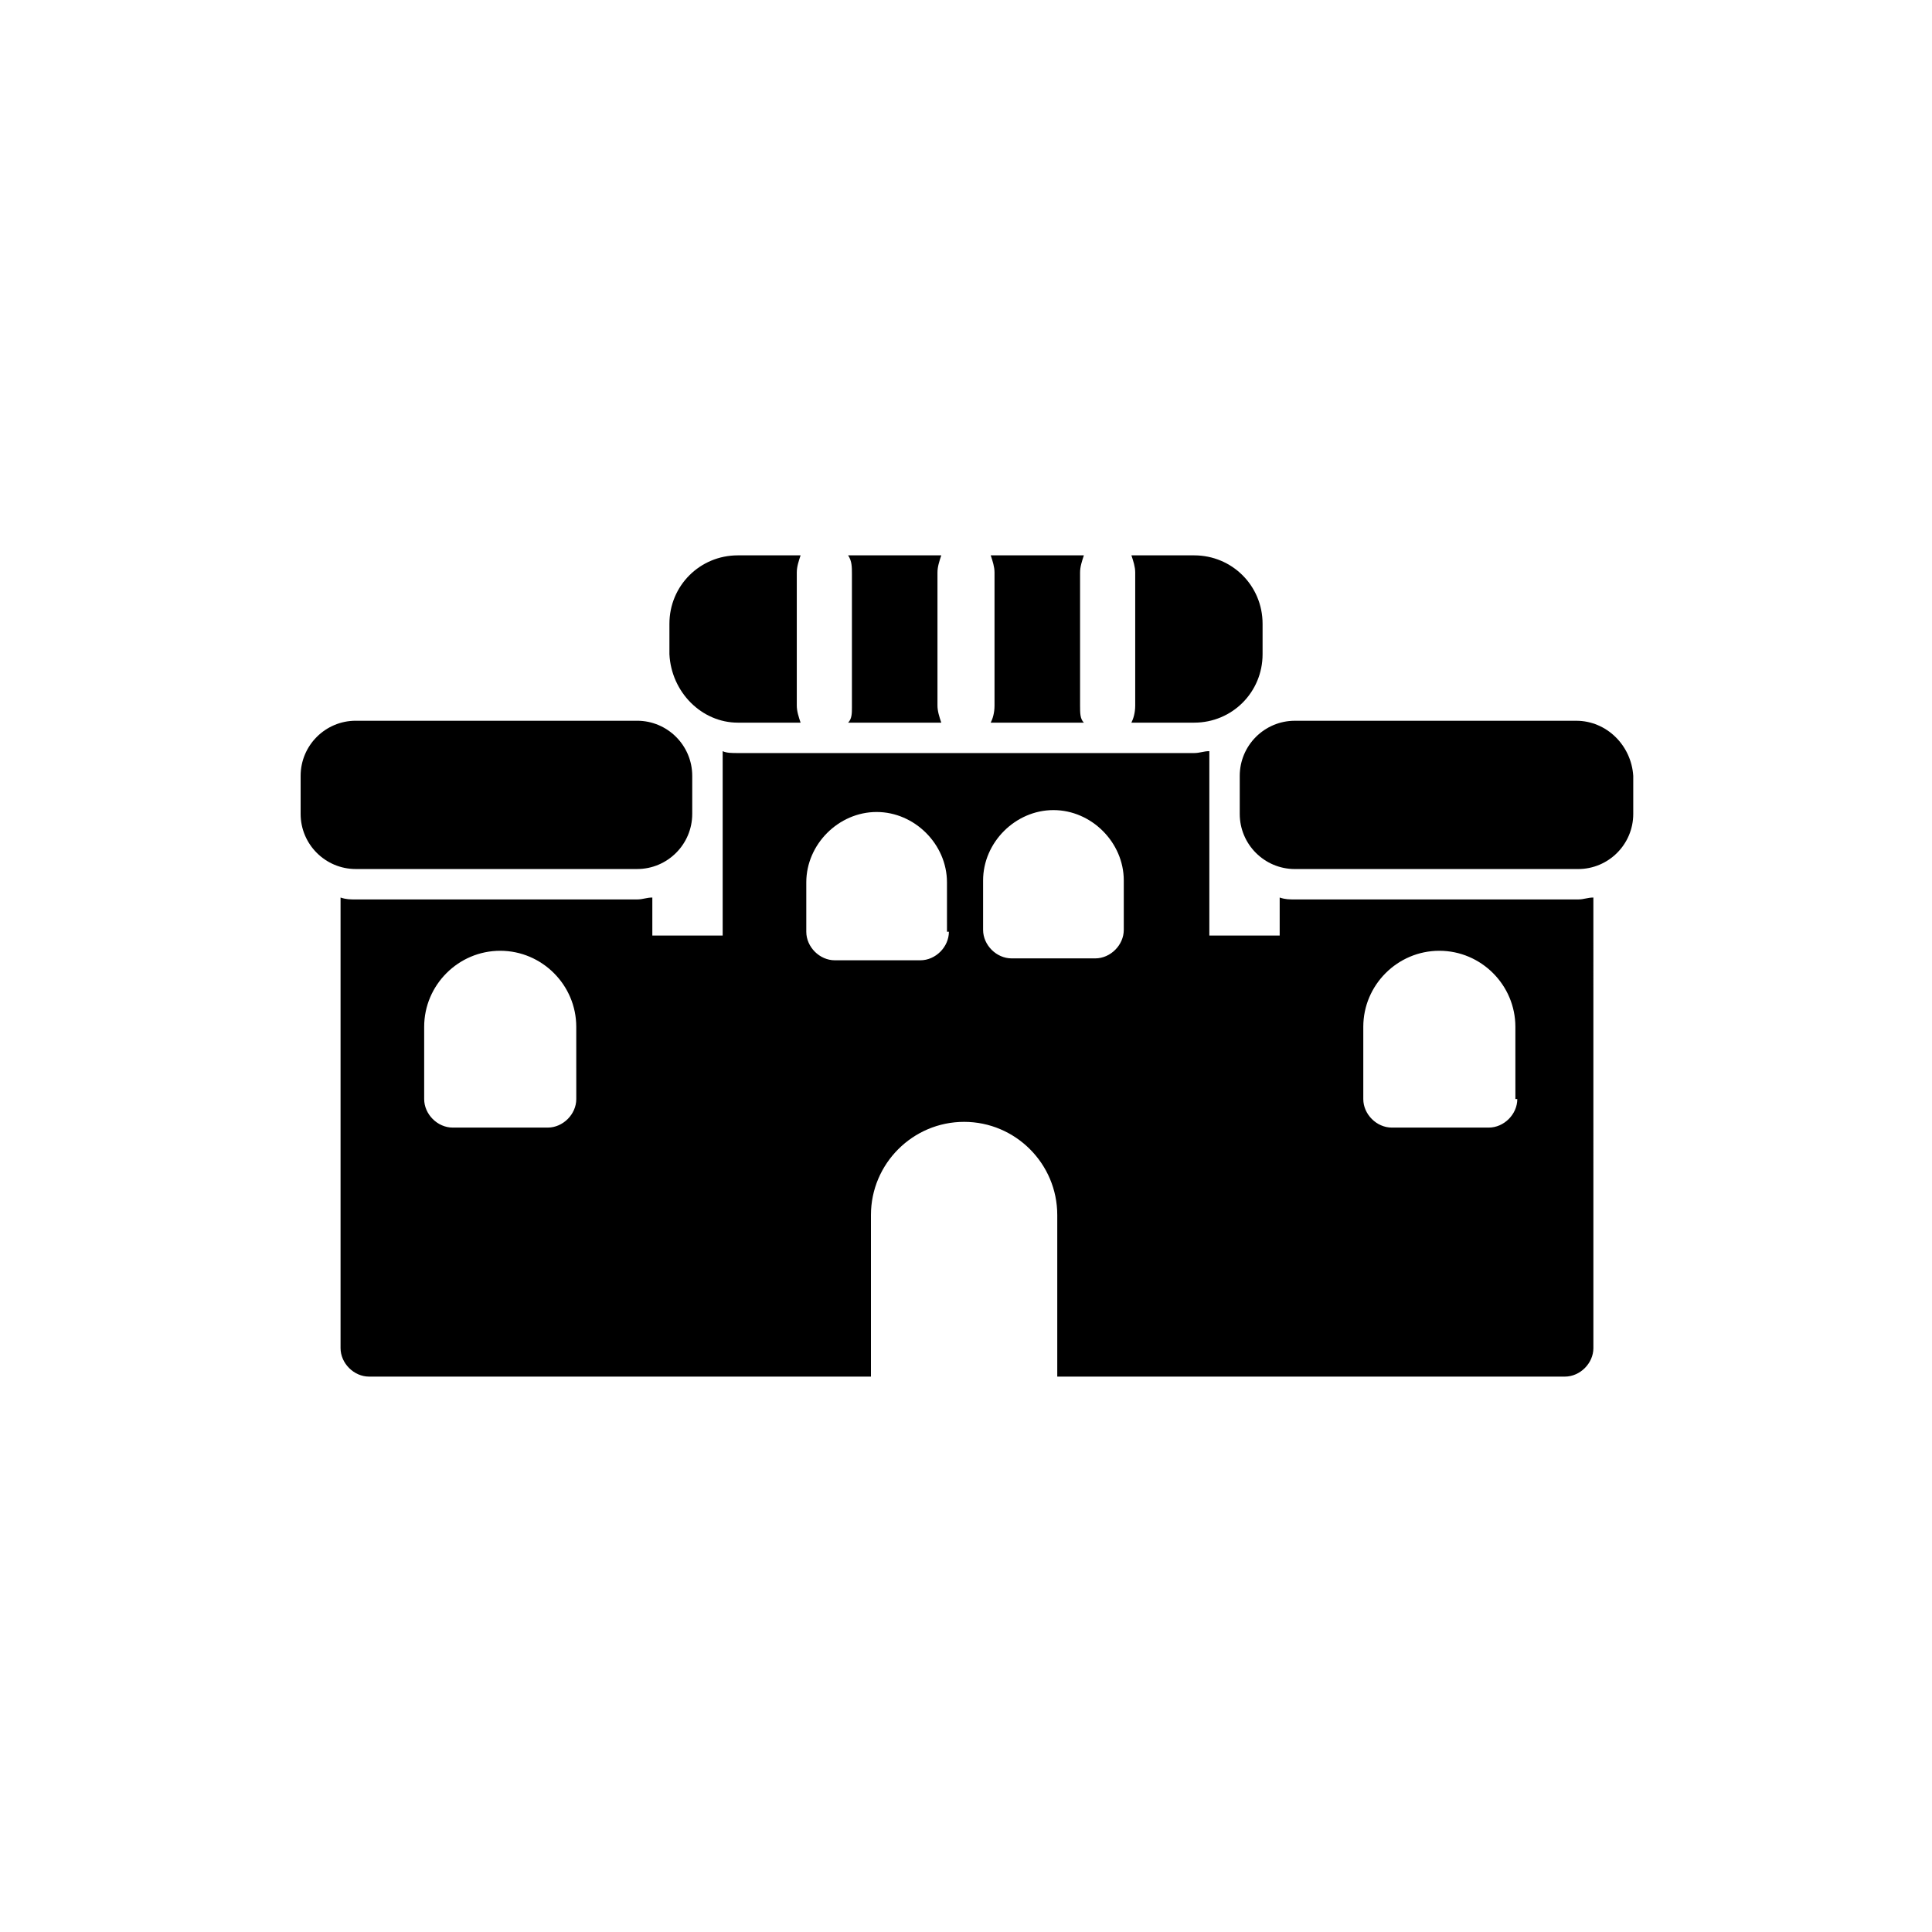
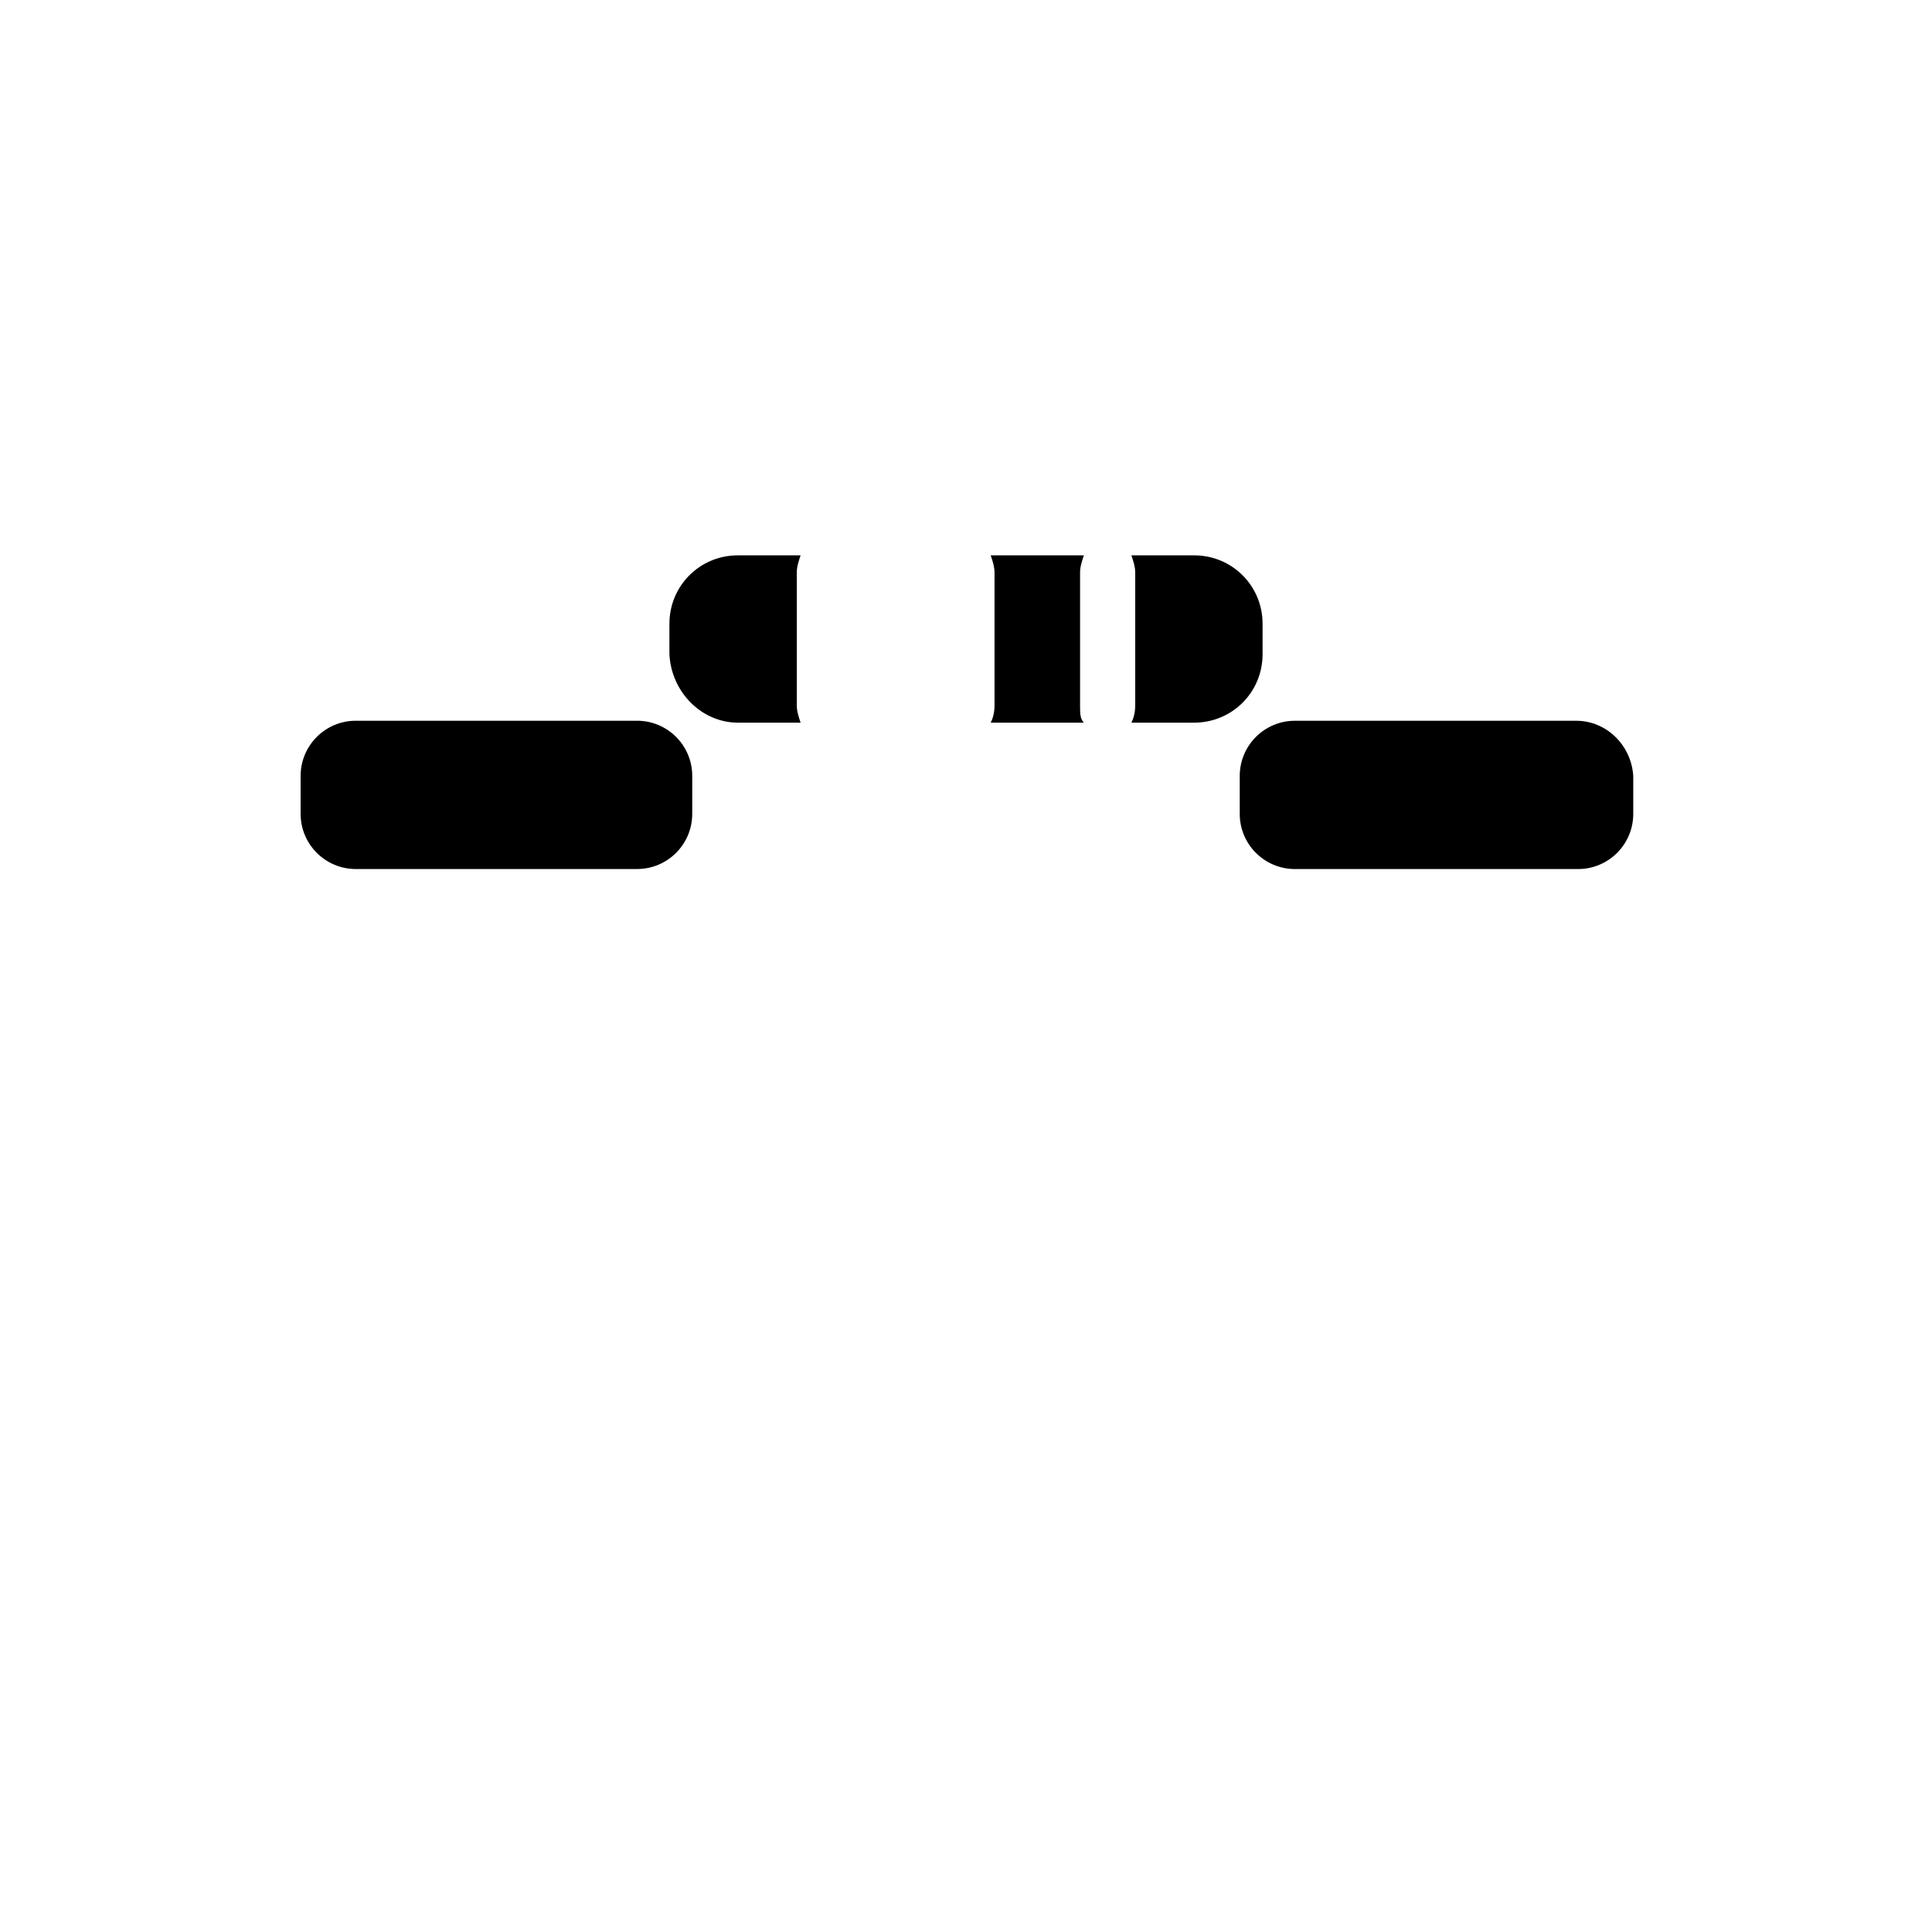
<svg xmlns="http://www.w3.org/2000/svg" fill="#000000" width="800px" height="800px" version="1.1" viewBox="144 144 512 512">
  <g>
    <path d="m561.72 335.01h-74.566c-8.062 0-14.609 6.551-14.609 14.609v10.078c0 8.062 6.551 14.609 14.609 14.609h75.066c8.062 0 14.609-6.551 14.609-14.609v-10.078c-0.5-8.062-7.051-14.609-15.109-14.609z" />
    <path d="m312.84 374.3c8.062 0 14.609-6.551 14.609-14.609v-10.078c0-8.062-6.551-14.609-14.609-14.609h-74.562c-8.062 0-14.609 6.551-14.609 14.609v10.078c0 8.062 6.551 14.609 14.609 14.609z" />
-     <path d="m368.76 335.51h24.688c-0.504-1.512-1.008-3.023-1.008-4.535v-35.266c0-1.512 0.504-3.023 1.008-4.535h-24.688c1.008 1.512 1.008 3.023 1.008 5.039v35.266c0 1.512 0 3.023-1.008 4.031z" />
    <path d="m406.55 335.51h24.688c-1.008-1.008-1.008-2.519-1.008-4.535v-35.266c0-1.512 0.504-3.023 1.008-4.535h-24.688c0.504 1.512 1.008 3.023 1.008 4.535v35.266c0 2.016-0.504 3.527-1.008 4.535z" />
    <path d="m443.83 335.51h16.629c10.078 0 18.137-8.062 18.137-18.137v-8.062c0-10.078-8.062-18.137-18.137-18.137h-16.625c0.504 1.512 1.008 3.023 1.008 4.535v35.266c-0.004 2.016-0.508 3.527-1.012 4.535z" />
    <path d="m339.54 335.51h16.625c-0.504-1.512-1.008-3.023-1.008-4.535v-35.266c0-1.512 0.504-3.023 1.008-4.535h-16.625c-10.078 0-18.137 8.062-18.137 18.137v8.062c0.5 10.074 8.562 18.137 18.137 18.137z" />
-     <path d="m487.16 382.36c-1.512 0-2.519 0-4.031-0.504v10.078h-18.641v-48.871c-1.512 0-2.519 0.504-4.031 0.504h-120.91c-1.512 0-3.023 0-4.031-0.504v48.871h-18.641v-10.078c-1.512 0-2.519 0.504-4.031 0.504h-74.562c-1.512 0-2.519 0-4.031-0.504v119.4c0 4.031 3.527 7.559 7.559 7.559h133v-1.512-41.312c0-13.602 11.082-24.688 24.688-24.688 13.602 0 24.688 11.082 24.688 24.688v41.312 1.512h134.52c4.031 0 7.559-3.527 7.559-7.559l-0.004-119.4c-1.512 0-2.519 0.504-4.031 0.504zm-190.44 52.902c0 4.031-3.527 7.559-7.559 7.559h-25.191c-4.031 0-7.559-3.527-7.559-7.559v-19.145c0-11.082 9.07-20.152 20.152-20.152s20.152 9.07 20.152 20.152zm98.746-44.336c0 4.031-3.527 7.559-7.559 7.559h-22.672c-4.031 0-7.559-3.527-7.559-7.559v-13.098c0-10.078 8.566-18.641 18.641-18.641 10.078 0 18.641 8.566 18.641 18.641l0.004 13.098zm16.625 7.055c-4.031 0-7.559-3.527-7.559-7.559v-13.098c0-10.078 8.566-18.641 18.641-18.641 10.078 0 18.641 8.566 18.641 18.641v13.098c0 4.031-3.527 7.559-7.559 7.559zm134.01 37.281c0 4.031-3.527 7.559-7.559 7.559h-25.695c-4.031 0-7.559-3.527-7.559-7.559v-19.145c0-11.082 9.07-20.152 20.152-20.152 11.082 0 20.152 9.07 20.152 20.152l0.004 19.145z" />
  </g>
</svg>